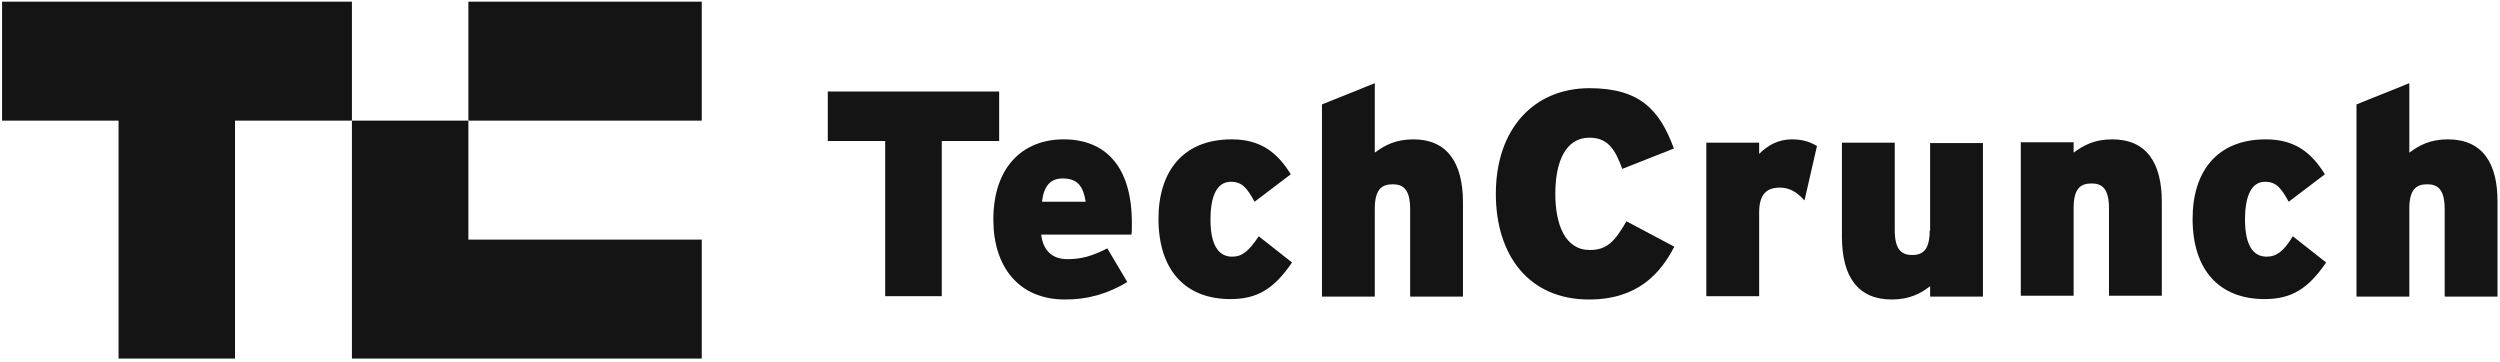
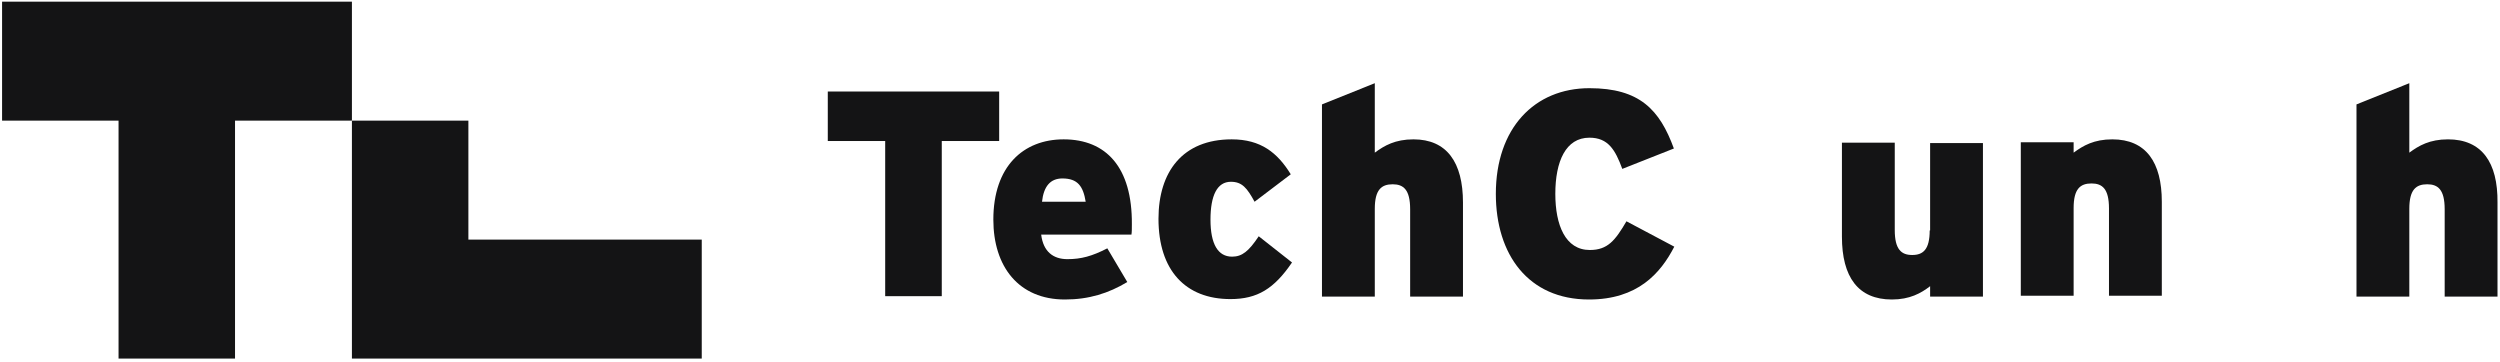
<svg xmlns="http://www.w3.org/2000/svg" width="601" height="87" viewBox="0 0 601 87" fill="none">
-   <path d="M112.6 29H168.7V0.4H112.6V29Z" fill="#141415" />
  <path d="M0.5 0.4V29H28.5V86.2H56.5V29H84.6V0.4H0.5Z" fill="#141415" />
  <path d="M84.6 86.2H168.7V57.6H112.6V29H84.6V86.2Z" fill="#141415" />
  <path d="M240.2 22H199V33.9H212.8V71.2H226.4V33.9H240.2V22Z" fill="#141415" />
  <path d="M255.7 33.5C246 33.5 238.8 40 238.8 52.8C238.8 64.1 244.9 72 256 72C261.8 72 266.5 70.5 271 67.8L266.2 59.7C262.5 61.6 259.9 62.3 256.6 62.3C253.2 62.3 250.8 60.5 250.3 56.4H272C272.1 55.8 272.1 55 272.1 53.9C272.2 40.2 265.9 33.5 255.7 33.5ZM250.5 48.5C250.9 44.8 252.5 42.9 255.4 42.9C259.1 42.9 260.4 44.8 261 48.5H250.5Z" fill="#141415" />
  <path d="M296.2 61.7C292.8 61.7 291 58.7 291 52.8C291 47 292.6 43.7 295.9 43.7C298.6 43.7 299.8 45.2 301.6 48.5L310.3 41.9C307.1 36.7 303.1 33.5 296.1 33.5C284.3 33.5 278.5 41.3 278.5 52.6C278.5 65 285 71.9 295.8 71.9C302.3 71.9 306.3 69.4 310.6 63.1L302.6 56.8C300.2 60.4 298.6 61.7 296.2 61.7Z" fill="#141415" />
  <path d="M339.8 33.5C335.4 33.5 332.8 35 330.5 36.7V20L317.8 25.1V71.3H330.5V50.2C330.5 45.6 332.1 44.3 334.8 44.3C337.4 44.3 339 45.6 339 50.3V71.3H351.7V48.7C351.7 39 347.8 33.5 339.8 33.5Z" fill="#141415" />
  <path d="M382.2 60.1C376.3 60.1 373.9 54.1 373.9 46.6C373.9 38.8 376.4 33.1 382.1 33.1C386.6 33.1 388.3 36 390 40.6L402.4 35.7C399 26.4 394.2 21.2 382.1 21.2C368.9 21.2 359.6 30.8 359.6 46.6C359.6 61.2 367.4 72 382 72C393.7 72 399.2 65.7 402.5 59.3L391 53.2C388.3 57.8 386.5 60.1 382.2 60.1Z" fill="#141415" />
-   <path d="M422.9 37V34.3H410.2V71.2H422.9V51.1C422.9 46.6 424.8 45.1 427.9 45.1C430.4 45.1 432.2 46.4 433.8 48.2L436.8 35.1C435.3 34.2 433.5 33.5 430.8 33.5C427.5 33.5 425 34.9 422.9 37Z" fill="#141415" />
  <path d="M463.9 55.4C463.9 60 462.3 61.3 459.7 61.3C457.1 61.3 455.5 60 455.5 55.3V34.3H442.8V56.9C442.8 66.6 446.7 72 454.8 72C459.1 72 461.8 70.5 464 68.8V71.3H476.7V34.4H464V55.4" fill="#141415" />
  <path d="M507.8 33.5C503.4 33.5 500.8 35 498.5 36.7V34.2H485.8V71.1H498.5V50C498.5 45.4 500.1 44.1 502.8 44.1C505.4 44.1 507 45.4 507 50.1V71.1H519.7V48.5C519.7 39 515.9 33.5 507.8 33.5Z" fill="#141415" />
-   <path d="M544.9 61.7C541.5 61.7 539.7 58.7 539.7 52.8C539.7 47 541.3 43.7 544.5 43.7C547.2 43.7 548.4 45.2 550.2 48.5L558.9 41.9C555.7 36.7 551.7 33.5 544.7 33.5C532.9 33.5 527.1 41.3 527.1 52.6C527.1 65 533.6 71.9 544.4 71.9C550.9 71.9 554.9 69.4 559.2 63.1L551.2 56.8C549 60.4 547.3 61.7 544.9 61.7Z" fill="#141415" />
  <path d="M588.5 33.5C584.1 33.5 581.5 35 579.2 36.7V20L566.5 25.1V71.3H579.2V50.2C579.2 45.6 580.8 44.3 583.5 44.3C586.1 44.3 587.7 45.6 587.7 50.3V71.3H600.4V48.7C600.5 39 596.6 33.5 588.5 33.5Z" fill="#141415" />
</svg>